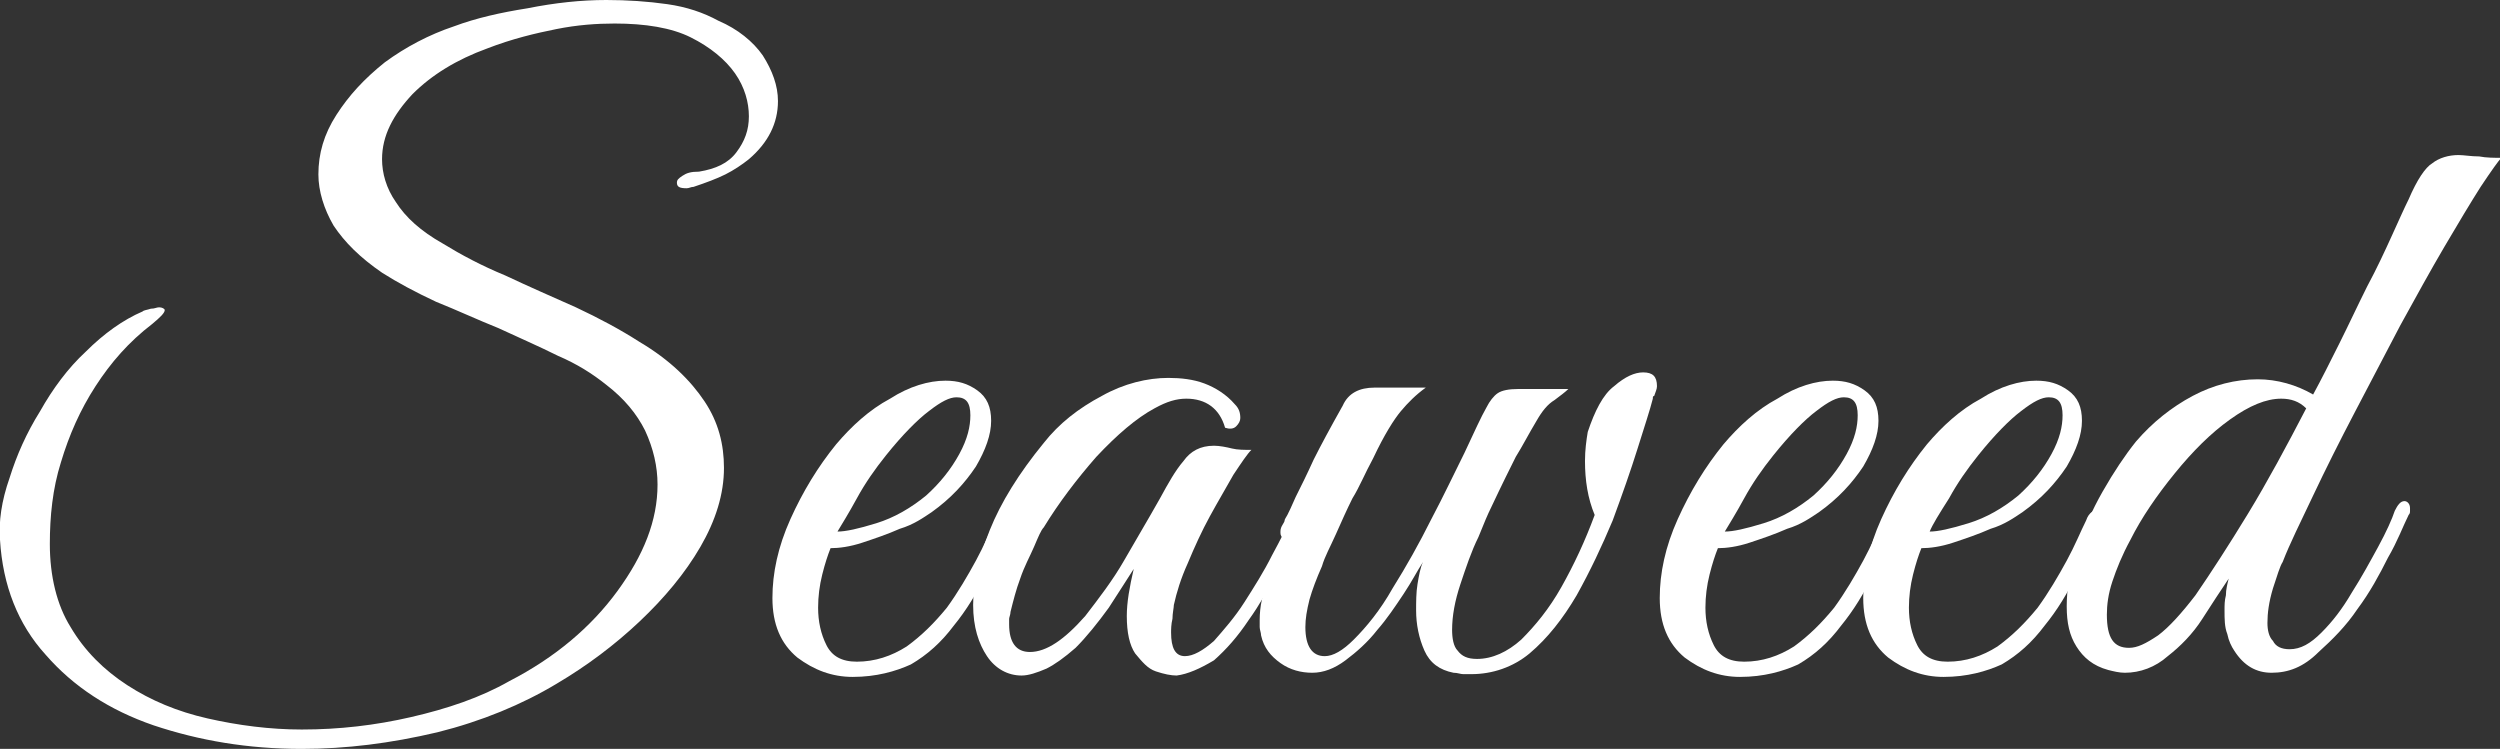
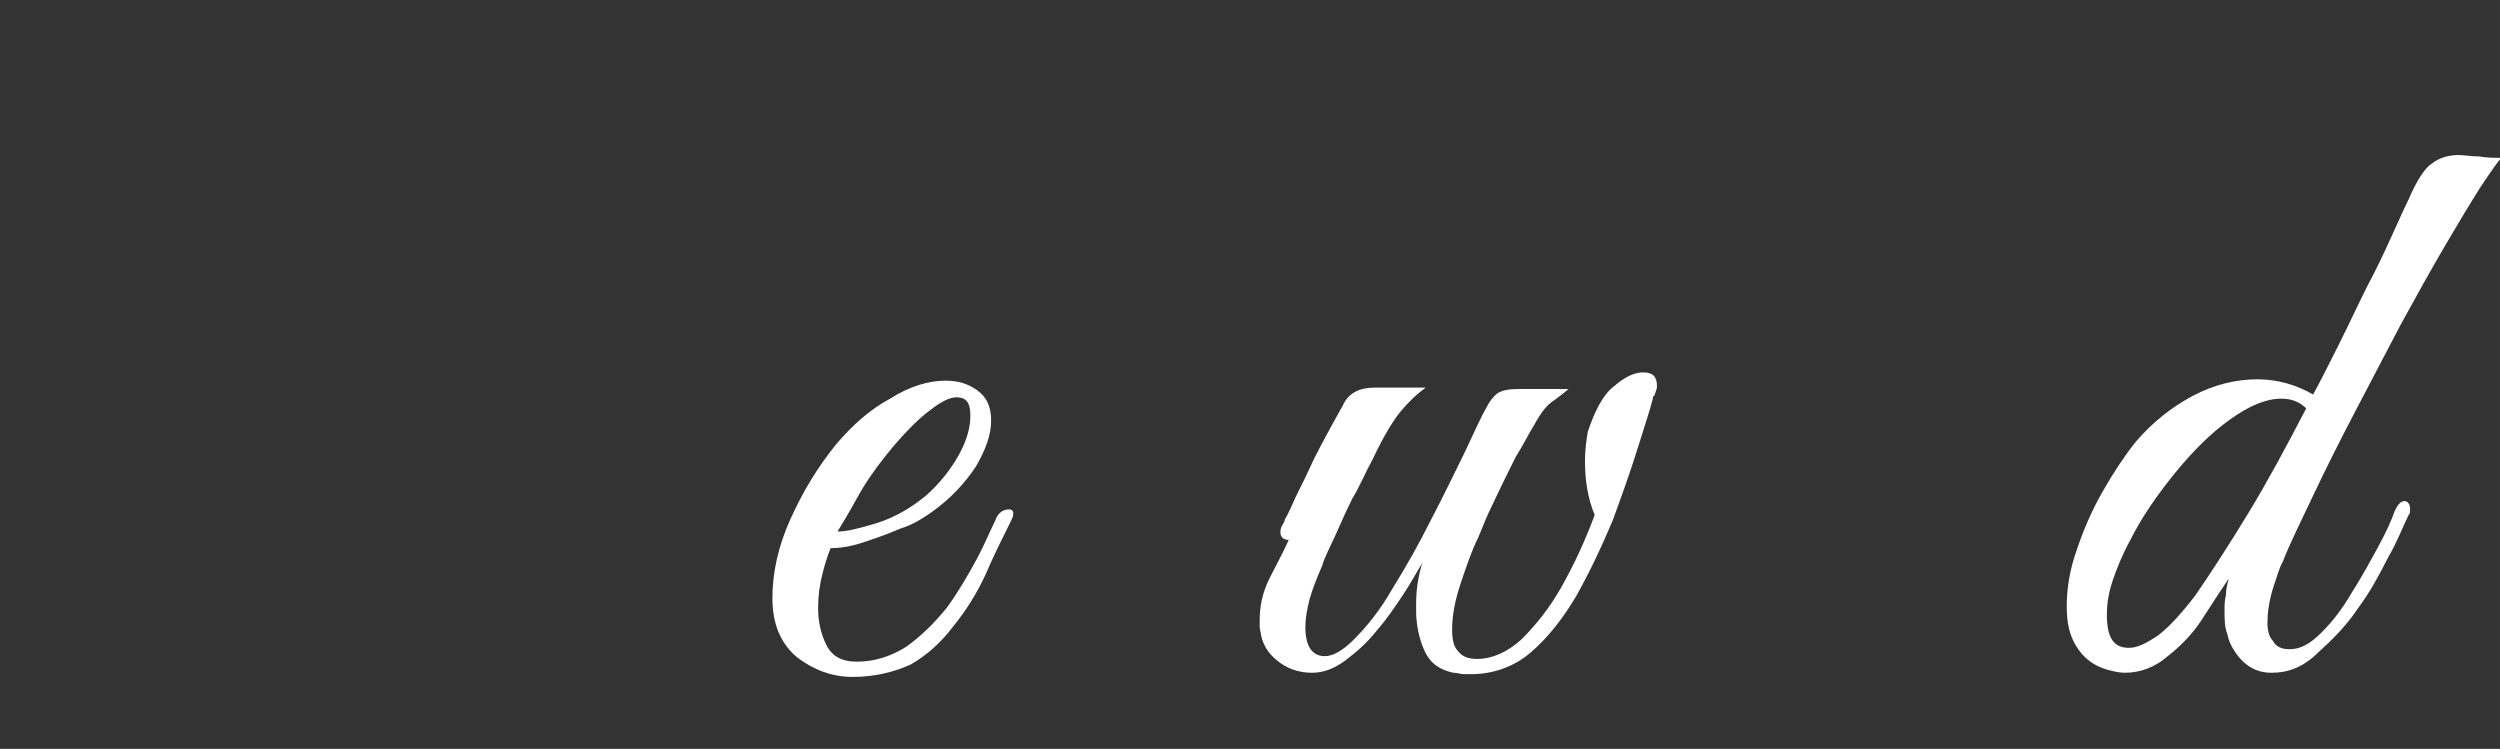
<svg xmlns="http://www.w3.org/2000/svg" version="1.1" id="Layer_1" x="0px" y="0px" width="180.6px" height="54.1px" viewBox="0 0 180.6 54.1" style="enable-background:new 0 0 180.6 54.1;" xml:space="preserve">
  <rect x="0" y="0" width="180.6" height="54.1" fill="#333333" stroke="none" />
  <style type="text/css">
	.st0{fill:#FFFFFF;}
</style>
  <g>
-     <path class="st0" d="M21.8,54.1c-3.9,0-7.4-0.6-10.7-1.7c-3.2-1.1-5.8-2.8-7.8-5.1c-2-2.2-3.1-5-3.3-8.3c-0.1-1.3,0.1-2.8,0.7-4.5   c0.5-1.6,1.2-3.2,2.2-4.8c0.9-1.6,2-3.1,3.3-4.3c1.3-1.3,2.7-2.3,4.1-2.9c0.1-0.1,0.3-0.1,0.6-0.2c0.3,0,0.4-0.1,0.6-0.1   c0.2,0,0.4,0.1,0.4,0.2c0,0.2-0.3,0.5-0.9,1c-1.7,1.3-3,2.8-4.1,4.5c-1.1,1.7-1.9,3.5-2.5,5.5c-0.6,1.9-0.8,3.9-0.8,5.9   c0,2.3,0.5,4.4,1.5,6c1,1.7,2.4,3.1,4.1,4.2c1.7,1.1,3.6,1.9,5.8,2.4c2.2,0.5,4.5,0.8,6.8,0.8c2.7,0,5.3-0.3,7.9-0.9   c2.6-0.6,5-1.4,7.1-2.6c3.3-1.7,5.9-3.9,7.8-6.5c1.9-2.6,2.9-5.1,2.9-7.7c0-1.3-0.3-2.6-0.9-3.9c-0.6-1.2-1.5-2.3-2.8-3.3   c-1-0.8-2.1-1.5-3.5-2.1c-1.4-0.7-2.8-1.3-4.3-2c-1.5-0.6-3-1.3-4.5-1.9c-1.5-0.7-2.8-1.4-3.9-2.1c-1.6-1.1-2.7-2.2-3.5-3.4   c-0.7-1.2-1.1-2.5-1.1-3.7c0-1.5,0.4-2.9,1.3-4.3c0.9-1.4,2-2.6,3.5-3.8c1.5-1.1,3.2-2,5-2.6c1.6-0.6,3.4-1,5.3-1.3   C40.1,0.2,42,0,43.8,0c1.5,0,3,0.1,4.4,0.3c1.4,0.2,2.6,0.6,3.7,1.2C53.3,2.1,54.4,3,55.1,4c0.7,1.1,1.1,2.2,1.1,3.3   c0,1.6-0.7,3-2.1,4.2c-0.5,0.4-1.1,0.8-1.7,1.1c-0.6,0.3-1.4,0.6-2.3,0.9c-0.2,0-0.3,0.1-0.5,0.1c-0.5,0-0.7-0.1-0.7-0.4   c0-0.2,0.1-0.3,0.4-0.5c0.3-0.2,0.6-0.3,1.2-0.3c1.2-0.2,2.1-0.6,2.7-1.4c0.6-0.8,0.9-1.6,0.9-2.6c0-1-0.3-2.1-1-3.1   c-0.7-1-1.8-1.9-3.2-2.6c-1.4-0.7-3.3-1-5.5-1c-1.3,0-2.7,0.1-4.2,0.4c-1.5,0.3-3.2,0.7-5,1.4c-2.2,0.8-4,1.9-5.4,3.3   c-1.4,1.5-2.2,3-2.2,4.7c0,1,0.3,2.1,1,3.1c0.7,1.1,1.8,2.1,3.4,3c1.3,0.8,2.8,1.6,4.5,2.3c1.7,0.8,3.3,1.5,5.1,2.3   c1.7,0.8,3.2,1.6,4.6,2.5c2.2,1.3,3.7,2.8,4.7,4.3c1,1.5,1.4,3.1,1.4,4.8c0,1.9-0.6,3.8-1.7,5.7s-2.6,3.7-4.4,5.4   c-1.8,1.7-3.8,3.2-6,4.5c-2.5,1.5-5.4,2.7-8.6,3.5C28.2,53.7,25,54.1,21.8,54.1z" />
    <path class="st0" d="M61.6,48.9c-1.5,0-2.8-0.5-4-1.4c-1.2-1-1.8-2.4-1.8-4.3c0-1.8,0.4-3.7,1.3-5.7c0.9-2,2-3.8,3.3-5.4   c1.1-1.3,2.4-2.5,3.9-3.3c1.4-0.9,2.8-1.3,4-1.3c0.9,0,1.6,0.2,2.3,0.7c0.7,0.5,1,1.2,1,2.2c0,1-0.4,2.1-1.1,3.3   c-0.8,1.2-1.8,2.3-3.2,3.3c-0.6,0.4-1.3,0.9-2.3,1.2c-0.9,0.4-1.8,0.7-2.7,1c-0.9,0.3-1.7,0.4-2.3,0.4c-0.2,0.5-0.4,1.1-0.6,1.9   c-0.2,0.8-0.3,1.6-0.3,2.4c0,1,0.2,1.9,0.6,2.7c0.4,0.8,1.1,1.2,2.2,1.2c1.3,0,2.5-0.4,3.6-1.1c1.1-0.8,2-1.7,2.9-2.8   c0.8-1.1,1.5-2.3,2.1-3.4c0.6-1.1,1-2.1,1.4-2.9c0.2-0.6,0.6-0.8,1-0.8c0.2,0,0.3,0.1,0.3,0.3c0,0.2-0.1,0.4-0.2,0.6   c-0.6,1.2-1.2,2.4-1.8,3.8c-0.6,1.3-1.4,2.6-2.3,3.7c-0.9,1.2-1.9,2.1-3.1,2.8C64.7,48.5,63.3,48.9,61.6,48.9z M60.5,38.4   c0.6,0,1.5-0.2,2.8-0.6c1.3-0.4,2.5-1.1,3.6-2c1-0.9,1.8-1.9,2.4-3c0.6-1.1,0.8-2,0.8-2.8c0-0.9-0.3-1.3-1-1.3c-0.5,0-1.1,0.3-2,1   c-0.8,0.6-1.9,1.7-3.1,3.2c-0.8,1-1.5,2-2.1,3.1C61.3,37.1,60.8,37.9,60.5,38.4z" />
-     <path class="st0" d="M85,48.8c-0.4,0-0.9-0.1-1.5-0.3c-0.6-0.2-1-0.7-1.5-1.3c-0.4-0.6-0.6-1.5-0.6-2.7c0-1,0.2-2.1,0.5-3.4   c-0.5,0.8-1.1,1.7-1.8,2.8c-0.8,1.1-1.6,2.1-2.4,2.9c-0.8,0.7-1.5,1.2-2.1,1.5c-0.7,0.3-1.3,0.5-1.8,0.5c-1,0-1.9-0.5-2.5-1.4   c-0.6-0.9-1-2.1-1-3.7c0-1.6,0.4-3.4,1.2-5.4c0.8-2,2.1-4.1,3.9-6.3c1.1-1.4,2.5-2.5,4.2-3.4c1.6-0.9,3.3-1.3,4.8-1.3   c0.9,0,1.8,0.1,2.6,0.4c0.8,0.3,1.6,0.8,2.2,1.5c0.3,0.3,0.4,0.6,0.4,1c0,0.2-0.1,0.4-0.3,0.6c-0.2,0.2-0.5,0.2-0.8,0.1   c-0.4-1.4-1.4-2.1-2.8-2.1c-0.7,0-1.4,0.2-2.3,0.7c-1.3,0.7-2.7,1.9-4.2,3.5c-1.4,1.6-2.7,3.3-3.8,5.1c-0.2,0.2-0.4,0.7-0.7,1.4   c-0.3,0.7-0.7,1.4-1,2.3c-0.3,0.8-0.5,1.6-0.7,2.4c0,0.2-0.1,0.4-0.1,0.5c0,0.1,0,0.2,0,0.4c0,1.3,0.5,2,1.5,2c1.2,0,2.5-0.9,4-2.6   c1-1.3,2-2.6,2.8-4c0.8-1.4,1.7-2.9,2.6-4.5c0.6-1.1,1.1-2,1.7-2.7c0.5-0.7,1.2-1.1,2.2-1.1c0.4,0,0.9,0.1,1.3,0.2   c0.4,0.1,0.9,0.1,1.4,0.1c-0.3,0.3-0.7,0.9-1.3,1.8c-0.5,0.9-1.1,1.9-1.7,3c-0.6,1.1-1.1,2.2-1.6,3.4c-0.5,1.1-0.8,2.1-1,3   c0,0.2-0.1,0.6-0.1,1c-0.1,0.4-0.1,0.8-0.1,1c0,1.1,0.3,1.7,1,1.7c0.6,0,1.3-0.4,2.1-1.1c0.7-0.8,1.5-1.7,2.2-2.8   c0.7-1.1,1.4-2.2,2-3.4c0.6-1.1,1.1-2.1,1.4-2.8c0.2-0.4,0.4-0.6,0.7-0.6c0.2,0,0.3,0.1,0.3,0.4c0,0.1-0.1,0.3-0.2,0.7   c-0.5,1-1.1,2.1-1.7,3.4c-0.7,1.2-1.4,2.5-2.2,3.6c-0.8,1.2-1.6,2.1-2.5,2.9C86.7,48.3,85.8,48.7,85,48.8z" />
    <path class="st0" d="M106.3,48.7c-0.2,0-0.4,0-0.6,0c-0.2,0-0.4-0.1-0.7-0.1c-1-0.2-1.7-0.7-2.1-1.6c-0.4-0.9-0.6-1.9-0.6-2.9   c0-0.6,0-1.3,0.1-1.9c0.1-0.6,0.2-1.2,0.4-1.6c-0.4,0.6-0.8,1.4-1.4,2.3c-0.6,0.9-1.2,1.8-1.9,2.6c-0.7,0.9-1.5,1.6-2.3,2.2   c-0.8,0.6-1.6,0.9-2.4,0.9c-0.8,0-1.6-0.2-2.3-0.7c-0.7-0.5-1.2-1.1-1.4-2c0-0.2-0.1-0.4-0.1-0.6c0-0.2,0-0.3,0-0.5   c0-1,0.2-2,0.7-3s1-1.9,1.4-2.8c-0.1,0-0.2,0-0.4-0.1c-0.1-0.1-0.2-0.2-0.2-0.4c0-0.2,0-0.3,0.1-0.5c0.1-0.2,0.2-0.3,0.2-0.4   c0-0.1,0.1-0.2,0.2-0.4c0.1-0.2,0.3-0.6,0.6-1.3c0.4-0.8,0.8-1.6,1.3-2.7c0.5-1,1.2-2.3,2.1-3.9c0.4-0.9,1.2-1.3,2.3-1.3h3.7   c-0.7,0.5-1.3,1.1-1.8,1.7c-0.5,0.6-1.2,1.7-2,3.4c-0.6,1.1-1,2.1-1.5,2.9c-0.4,0.8-0.8,1.7-1.2,2.6c-0.4,0.9-0.8,1.6-1,2.3   c-0.4,0.9-0.7,1.7-0.9,2.4c-0.2,0.8-0.3,1.4-0.3,2c0,1.4,0.5,2.1,1.4,2.1c0.6,0,1.3-0.4,2.1-1.2c0.9-0.9,1.9-2.1,2.8-3.7   c1-1.6,1.9-3.2,2.8-5c0.9-1.7,1.7-3.4,2.4-4.8c0.7-1.5,1.2-2.6,1.6-3.3c0.2-0.4,0.5-0.8,0.8-1c0.3-0.2,0.8-0.3,1.5-0.3h3.6   c-0.2,0.2-0.6,0.5-1,0.8c-0.5,0.3-0.9,0.8-1.3,1.5c-0.6,1-1,1.8-1.5,2.6c-0.4,0.8-1,2-1.8,3.7c-0.2,0.4-0.5,1.1-0.9,2.1   c-0.5,1-0.9,2.2-1.3,3.4c-0.4,1.2-0.6,2.3-0.6,3.3c0,0.6,0.1,1.2,0.4,1.5c0.3,0.4,0.7,0.6,1.4,0.6c1.1,0,2.2-0.5,3.2-1.4   c1-1,2-2.2,2.9-3.8c0.9-1.6,1.7-3.3,2.4-5.2c-0.5-1.2-0.7-2.5-0.7-3.9c0-0.8,0.1-1.5,0.2-2.1c0.5-1.5,1.1-2.7,1.9-3.3   c0.8-0.7,1.5-1,2.1-1c0.7,0,1,0.3,1,1c0,0.2-0.1,0.4-0.2,0.7c-0.1,0-0.1,0.1-0.1,0.2c-0.2,0.8-0.6,2-1.1,3.6   c-0.5,1.6-1.1,3.3-1.8,5.2c-0.8,1.9-1.6,3.6-2.6,5.4c-1,1.7-2.1,3.1-3.4,4.2C109.3,48.2,107.8,48.7,106.3,48.7z" />
-     <path class="st0" d="M125.7,48.9c-1.5,0-2.8-0.5-4-1.4c-1.2-1-1.8-2.4-1.8-4.3c0-1.8,0.4-3.7,1.3-5.7c0.9-2,2-3.8,3.3-5.4   c1.1-1.3,2.4-2.5,3.9-3.3c1.4-0.9,2.8-1.3,4-1.3c0.9,0,1.6,0.2,2.3,0.7c0.7,0.5,1,1.2,1,2.2c0,1-0.4,2.1-1.1,3.3   c-0.8,1.2-1.8,2.3-3.2,3.3c-0.6,0.4-1.3,0.9-2.3,1.2c-0.9,0.4-1.8,0.7-2.7,1c-0.9,0.3-1.7,0.4-2.3,0.4c-0.2,0.5-0.4,1.1-0.6,1.9   c-0.2,0.8-0.3,1.6-0.3,2.4c0,1,0.2,1.9,0.6,2.7c0.4,0.8,1.1,1.2,2.2,1.2c1.3,0,2.5-0.4,3.6-1.1c1.1-0.8,2-1.7,2.9-2.8   c0.8-1.1,1.5-2.3,2.1-3.4c0.6-1.1,1-2.1,1.4-2.9c0.2-0.6,0.6-0.8,1-0.8c0.2,0,0.3,0.1,0.3,0.3c0,0.2-0.1,0.4-0.2,0.6   c-0.6,1.2-1.1,2.4-1.8,3.8c-0.6,1.3-1.4,2.6-2.3,3.7c-0.9,1.2-1.9,2.1-3.1,2.8C128.8,48.5,127.4,48.9,125.7,48.9z M124.6,38.4   c0.6,0,1.5-0.2,2.8-0.6c1.3-0.4,2.5-1.1,3.6-2c1-0.9,1.8-1.9,2.4-3c0.6-1.1,0.8-2,0.8-2.8c0-0.9-0.3-1.3-1-1.3c-0.5,0-1.1,0.3-2,1   c-0.8,0.6-1.9,1.7-3.1,3.2c-0.8,1-1.5,2-2.1,3.1C125.4,37.1,124.9,37.9,124.6,38.4z" />
-     <path class="st0" d="M140.4,48.9c-1.5,0-2.8-0.5-4-1.4c-1.2-1-1.8-2.4-1.8-4.3c0-1.8,0.4-3.7,1.3-5.7c0.9-2,2-3.8,3.3-5.4   c1.1-1.3,2.4-2.5,3.9-3.3c1.4-0.9,2.8-1.3,4-1.3c0.9,0,1.6,0.2,2.3,0.7c0.7,0.5,1,1.2,1,2.2c0,1-0.4,2.1-1.1,3.3   c-0.8,1.2-1.8,2.3-3.2,3.3c-0.6,0.4-1.3,0.9-2.3,1.2c-0.9,0.4-1.8,0.7-2.7,1c-0.9,0.3-1.7,0.4-2.3,0.4c-0.2,0.5-0.4,1.1-0.6,1.9   c-0.2,0.8-0.3,1.6-0.3,2.4c0,1,0.2,1.9,0.6,2.7c0.4,0.8,1.1,1.2,2.2,1.2c1.3,0,2.5-0.4,3.6-1.1c1.1-0.8,2-1.7,2.9-2.8   c0.8-1.1,1.5-2.3,2.1-3.4c0.6-1.1,1-2.1,1.4-2.9c0.2-0.6,0.6-0.8,1-0.8c0.2,0,0.3,0.1,0.3,0.3c0,0.2-0.1,0.4-0.2,0.6   c-0.6,1.2-1.1,2.4-1.8,3.8c-0.6,1.3-1.4,2.6-2.3,3.7c-0.9,1.2-1.9,2.1-3.1,2.8C143.5,48.5,142.1,48.9,140.4,48.9z M139.4,38.4   c0.6,0,1.5-0.2,2.8-0.6c1.3-0.4,2.5-1.1,3.6-2c1-0.9,1.8-1.9,2.4-3c0.6-1.1,0.8-2,0.8-2.8c0-0.9-0.3-1.3-1-1.3c-0.5,0-1.1,0.3-2,1   c-0.8,0.6-1.9,1.7-3.1,3.2c-0.8,1-1.5,2-2.1,3.1C140.1,37.1,139.6,37.9,139.4,38.4z" />
    <path class="st0" d="M164.1,48.6c-1.1,0-2-0.5-2.7-1.6c-0.2-0.3-0.4-0.7-0.5-1.2c-0.2-0.5-0.2-1.1-0.2-1.7c0-0.4,0-0.7,0.1-1.1   c0-0.4,0.1-0.8,0.2-1.2c-0.6,0.9-1.2,1.8-1.9,2.9c-0.7,1.1-1.6,2-2.5,2.7c-0.9,0.8-2,1.2-3.1,1.2c-0.4,0-0.8-0.1-1.2-0.2   c-1.1-0.3-1.8-0.9-2.3-1.7c-0.5-0.8-0.7-1.7-0.7-2.9c0-1.2,0.2-2.6,0.7-4c0.5-1.5,1.1-2.9,1.9-4.3c0.8-1.4,1.6-2.6,2.4-3.6   c1.2-1.4,2.6-2.5,4.1-3.3c1.5-0.8,3.1-1.2,4.7-1.2c1.4,0,2.8,0.4,4,1.1c0.6-1.1,1.2-2.3,1.9-3.7c0.7-1.4,1.3-2.7,2-4.1   c0.7-1.3,1.3-2.6,1.8-3.7s0.9-2,1.2-2.6c0.6-1.4,1.2-2.3,1.7-2.6c0.5-0.4,1.2-0.6,1.9-0.6c0.4,0,0.9,0.1,1.5,0.1   c0.5,0.1,1.1,0.1,1.6,0.1c-0.2,0.2-0.7,0.9-1.5,2.1c-0.7,1.1-1.6,2.6-2.6,4.3c-1,1.7-2.1,3.7-3.2,5.7c-1.1,2.1-2.2,4.2-3.3,6.3   c-1.1,2.1-2.1,4.1-3,6c-0.9,1.9-1.7,3.5-2.2,4.8c-0.2,0.3-0.4,1-0.7,1.9c-0.3,1-0.4,1.8-0.4,2.5c0,0.5,0.1,1,0.4,1.3   c0.2,0.4,0.6,0.6,1.2,0.6c0.8,0,1.5-0.4,2.3-1.2c0.8-0.8,1.5-1.7,2.2-2.9c0.7-1.1,1.3-2.2,1.9-3.3c0.6-1.1,1-2,1.2-2.6   c0.2-0.4,0.4-0.7,0.7-0.7c0.2,0,0.4,0.2,0.4,0.5c0,0,0,0.1,0,0.2c0,0.1,0,0.2-0.1,0.3c-0.4,0.8-0.8,1.9-1.5,3.1   c-0.6,1.2-1.3,2.5-2.2,3.7c-0.8,1.2-1.8,2.2-2.8,3.1C166.4,48.2,165.3,48.6,164.1,48.6z M153.8,46.8c0.6,0,1.2-0.3,2.1-0.9   c0.8-0.6,1.7-1.6,2.7-2.9c1.1-1.6,2.4-3.6,3.8-5.9s2.8-4.9,4.2-7.6c-0.5-0.5-1.1-0.7-1.8-0.7c-1.1,0-2.3,0.5-3.7,1.5   c-1.4,1-2.7,2.3-4,3.9c-1.3,1.6-2.4,3.2-3.2,4.8c-0.6,1.1-1,2.1-1.3,3c-0.3,0.9-0.4,1.7-0.4,2.4C152.2,46.1,152.7,46.8,153.8,46.8z   " />
  </g>
</svg>